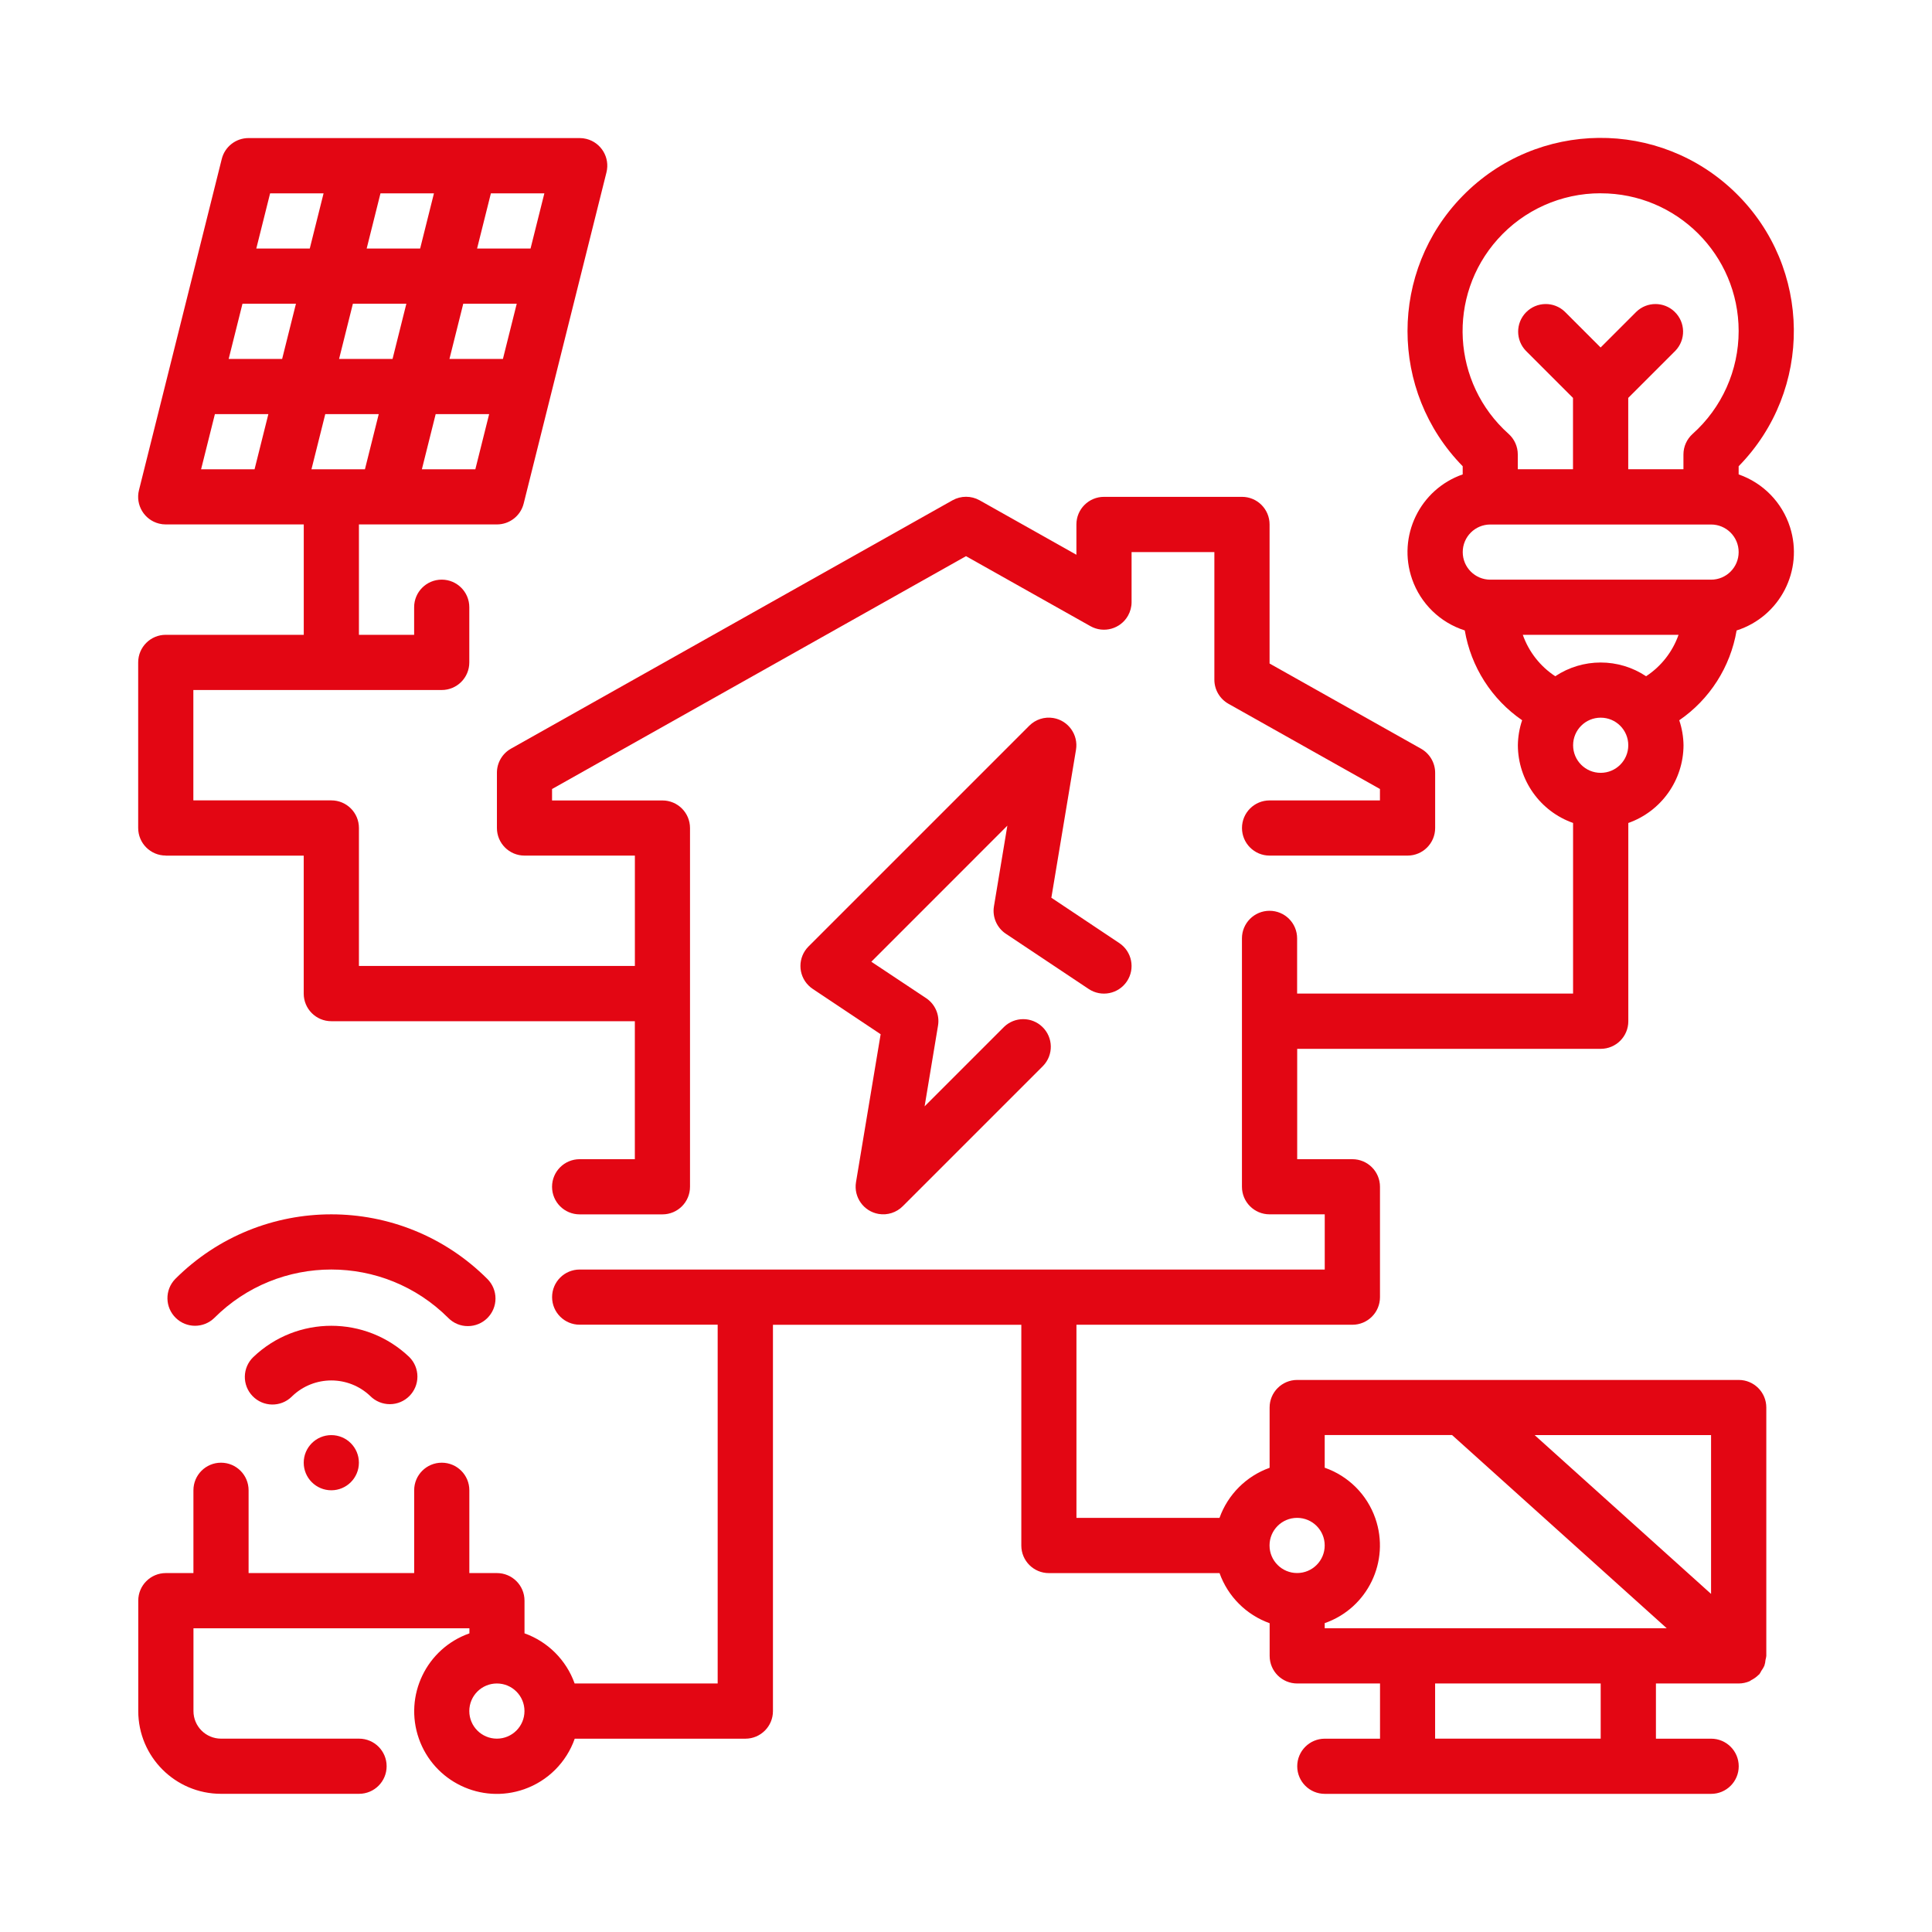
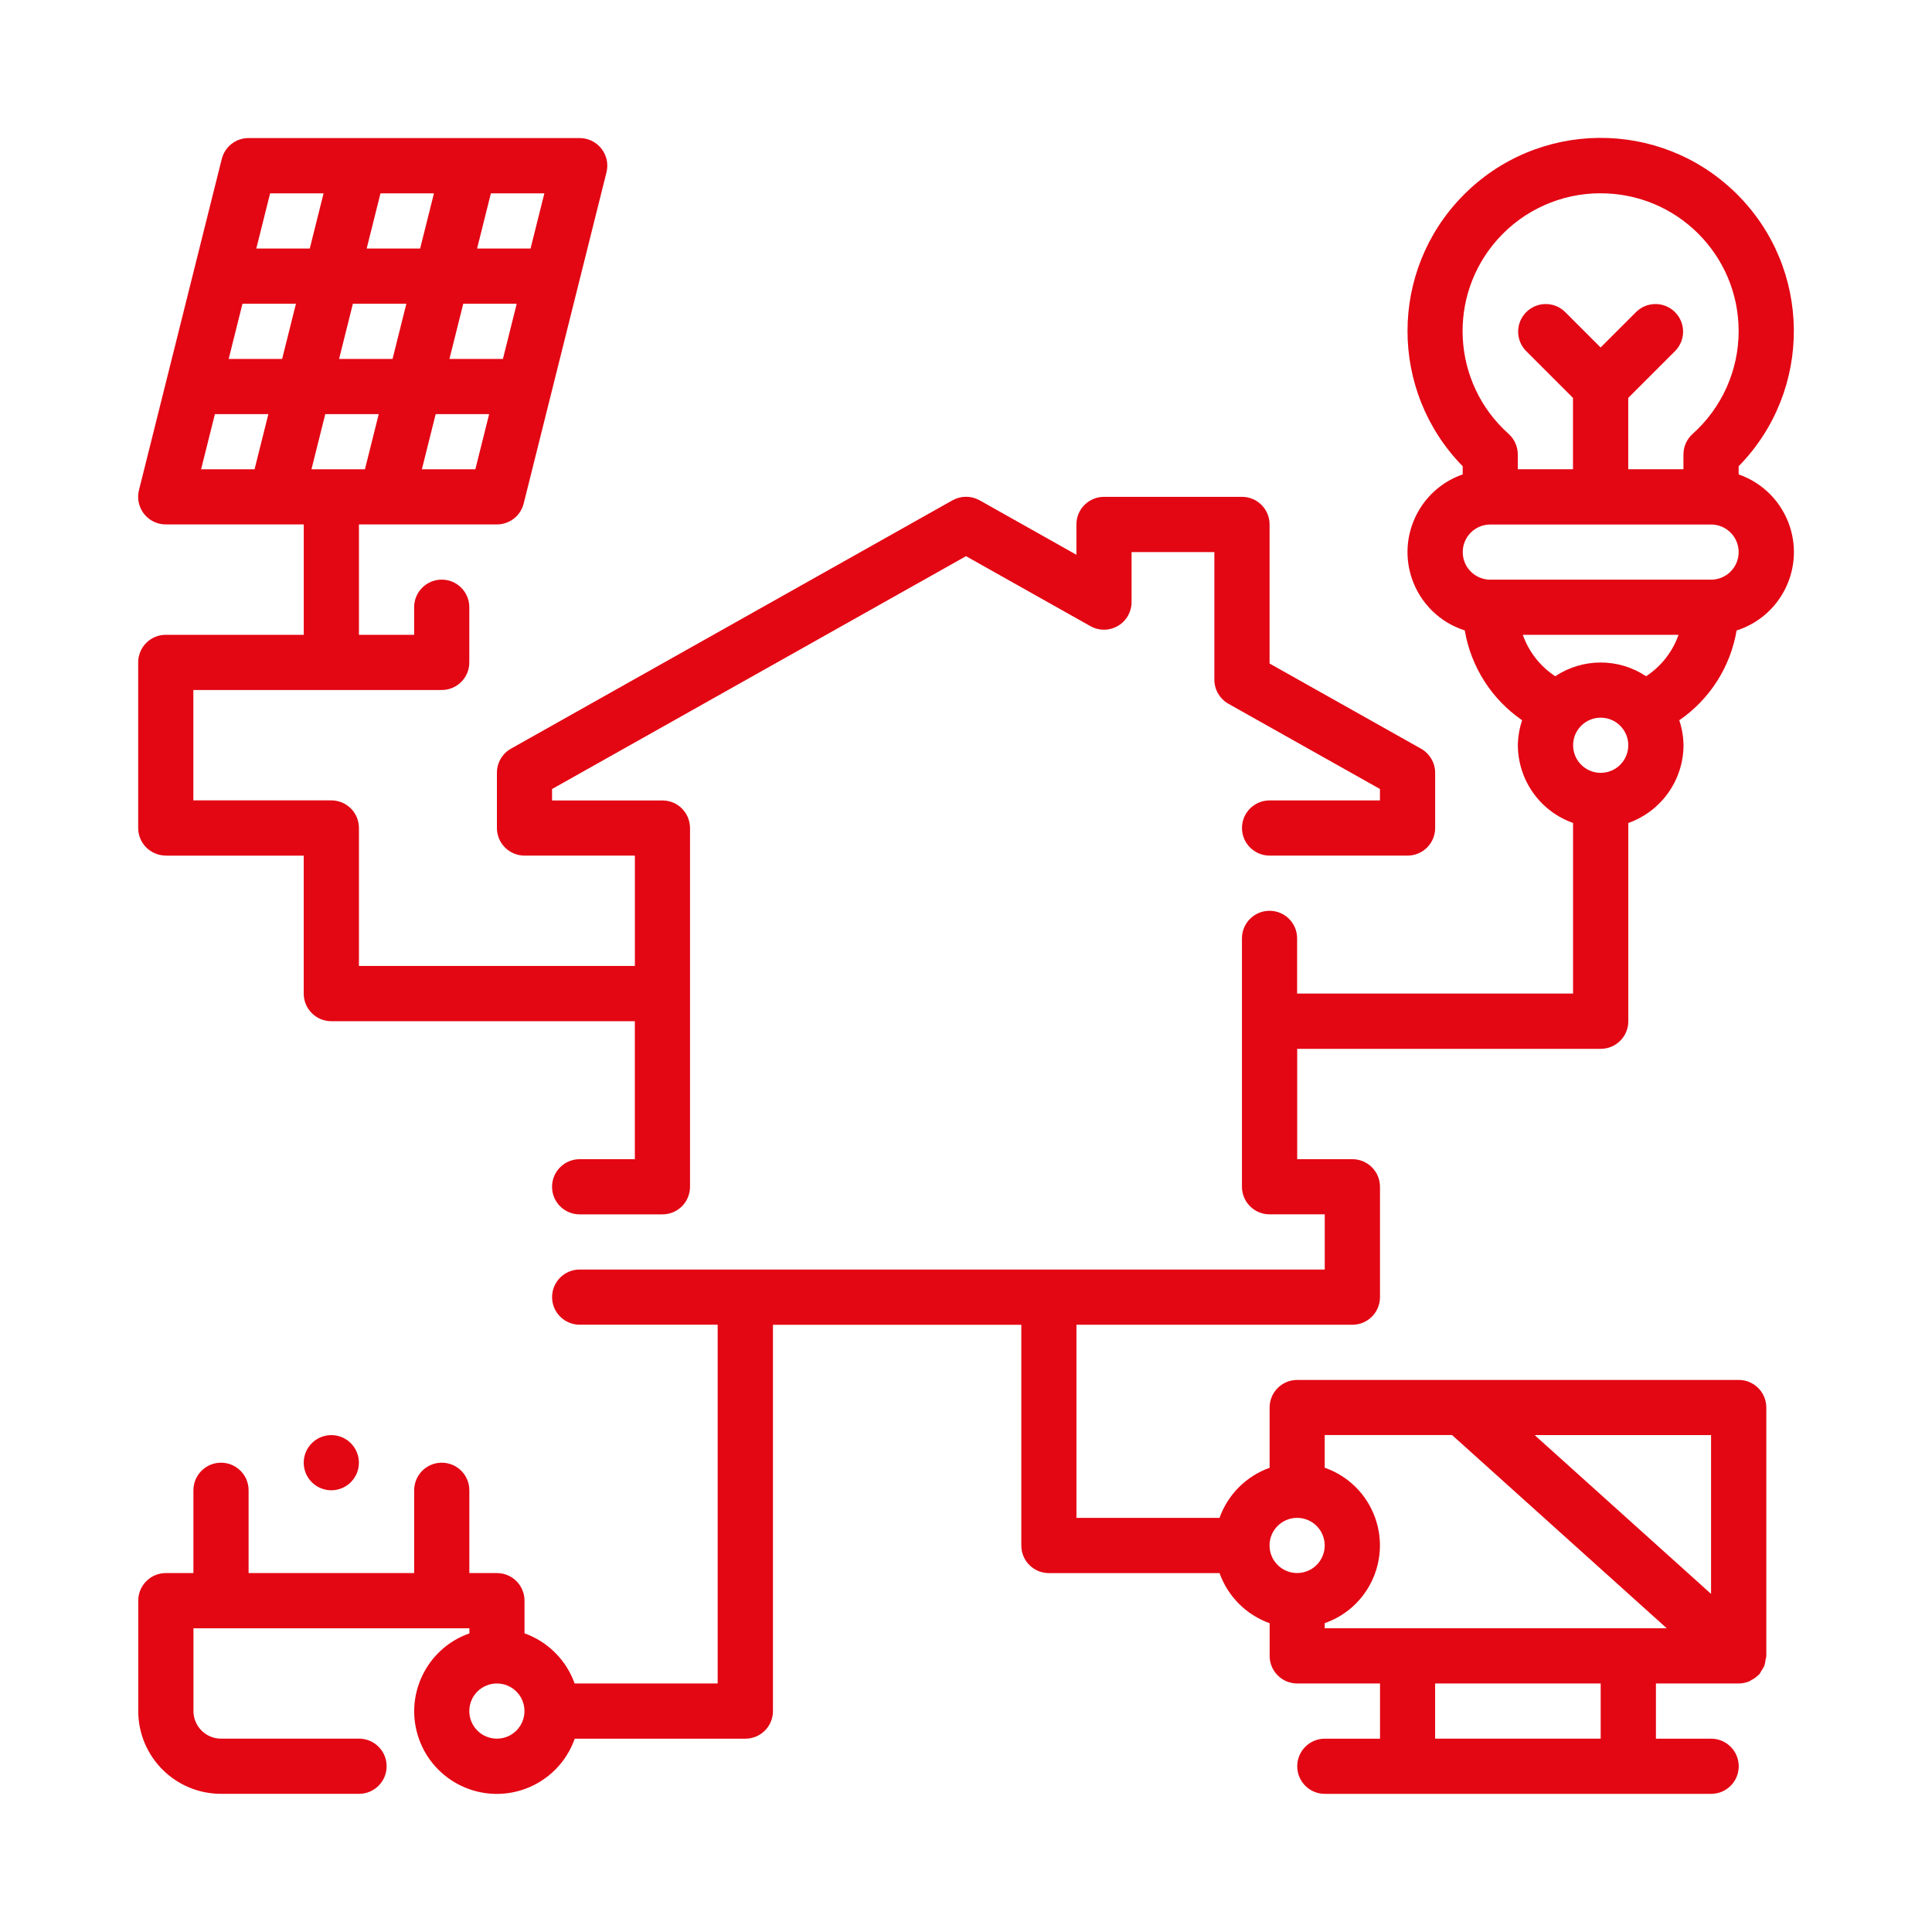
<svg xmlns="http://www.w3.org/2000/svg" width="512" height="512" viewBox="0 0 512 512" fill="none">
-   <path d="M266.57 247.46L288.51 262.09C291.87 264.33 296.41 263.42 298.65 260.06C300.89 256.7 299.98 252.16 296.62 249.92L278.62 237.91L285.15 198.7C285.81 194.72 283.12 190.95 279.14 190.28C276.81 189.89 274.44 190.65 272.77 192.32L214.27 250.82C211.41 253.68 211.41 258.31 214.27 261.16C214.61 261.5 214.98 261.81 215.38 262.07L233.38 274.08L226.85 313.29C226.19 317.27 228.88 321.04 232.86 321.71C235.19 322.1 237.56 321.34 239.23 319.67L276.42 282.48C279.23 279.58 279.15 274.95 276.24 272.14C273.41 269.4 268.91 269.4 266.08 272.14L245.03 293.19L248.58 271.83C249.07 268.98 247.83 266.12 245.43 264.52L230.91 254.87L266.96 218.81L263.41 240.17C262.93 243.01 264.17 245.86 266.56 247.46H266.57Z" fill="#E30613" />
-   <path d="M103.31 372.12C107.35 372.12 110.62 368.84 110.62 364.81C110.62 362.87 109.85 361.01 108.48 359.64C96.91 348.58 78.69 348.58 67.12 359.64C64.21 362.45 64.13 367.08 66.94 369.98C69.75 372.89 74.38 372.97 77.28 370.16C77.34 370.1 77.4 370.04 77.46 369.98C83.25 364.45 92.36 364.45 98.14 369.98C99.51 371.35 101.37 372.12 103.31 372.12Z" fill="#E30613" />
-   <path d="M124 351.43C128.04 351.43 131.31 348.15 131.31 344.12C131.31 342.18 130.54 340.32 129.17 338.95C106.32 316.1 69.28 316.1 46.43 338.95C43.62 341.86 43.7 346.48 46.61 349.29C49.44 352.03 53.94 352.03 56.77 349.29C73.9 332.15 101.69 332.15 118.82 349.29C120.19 350.67 122.05 351.44 123.99 351.43H124Z" fill="#E30613" />
  <path d="M87.8 394.94C91.837 394.94 95.11 391.667 95.11 387.63C95.11 383.593 91.837 380.32 87.8 380.32C83.763 380.32 80.49 383.593 80.49 387.63C80.49 391.667 83.763 394.94 87.8 394.94Z" fill="#E30613" />
  <path d="M460.76 125.71V123.56C480.55 103.37 480.22 70.95 460.02 51.17C439.83 31.38 407.41 31.71 387.63 51.91C368.13 71.81 368.13 103.66 387.63 123.56V125.72C376.26 129.68 370.26 142.11 374.22 153.48C376.48 159.96 381.65 164.99 388.18 167.07C389.82 176.73 395.31 185.32 403.38 190.87C402.66 193.01 402.28 195.24 402.25 197.5C402.29 206.76 408.14 215.01 416.88 218.09V263.31H343.75V248.68C343.75 244.64 340.48 241.37 336.44 241.37C332.4 241.37 329.13 244.64 329.13 248.68V314.5C329.13 318.54 332.4 321.81 336.44 321.81H351.07V336.44H153.62C149.58 336.44 146.31 339.71 146.31 343.75C146.31 347.79 149.58 351.06 153.62 351.06H190.19V446.13H152.28C150.07 439.94 145.19 435.06 139 432.85V424.19C139 420.15 135.73 416.88 131.69 416.88H124.38V394.94C124.38 390.9 121.11 387.63 117.07 387.63C113.03 387.63 109.76 390.9 109.76 394.94V416.88H65.88V394.94C65.88 390.9 62.61 387.63 58.57 387.63C54.53 387.63 51.26 390.9 51.26 394.94V416.88H43.95C39.91 416.88 36.64 420.15 36.64 424.19V453.44C36.64 465.56 46.46 475.38 58.58 475.38H95.15C99.19 475.38 102.46 472.11 102.46 468.07C102.46 464.03 99.19 460.76 95.15 460.76H58.58C54.54 460.76 51.27 457.49 51.27 453.45V431.51H124.4V432.86C113 436.87 107 449.36 111.01 460.77C115.02 472.17 127.51 478.17 138.92 474.16C145.19 471.96 150.11 467.03 152.31 460.77H197.53C201.57 460.77 204.84 457.5 204.84 453.46V351.08H270.66V409.58C270.66 413.62 273.93 416.89 277.97 416.89H323.19C325.4 423.08 330.28 427.96 336.47 430.17V438.83C336.47 442.87 339.74 446.14 343.78 446.14H365.72V460.77H351.09C347.05 460.77 343.78 464.04 343.78 468.08C343.78 472.12 347.05 475.39 351.09 475.39H453.47C457.51 475.39 460.78 472.12 460.78 468.08C460.78 464.04 457.51 460.77 453.47 460.77H438.84V446.14H460.78C461.77 446.14 462.75 445.93 463.66 445.54C463.83 445.47 463.95 445.32 464.11 445.24C464.84 444.88 465.5 444.4 466.07 443.83C466.11 443.78 466.17 443.76 466.22 443.72C466.43 443.43 466.61 443.13 466.76 442.81C467.08 442.38 467.35 441.92 467.57 441.44C467.74 440.94 467.84 440.41 467.88 439.88C467.98 439.54 468.05 439.19 468.09 438.83V373.01C468.09 368.97 464.82 365.7 460.78 365.7H343.77C339.73 365.7 336.46 368.97 336.46 373.01V388.98C330.27 391.19 325.39 396.07 323.18 402.26H285.27V351.07H358.4C362.44 351.07 365.71 347.8 365.71 343.76V314.51C365.71 310.47 362.44 307.2 358.4 307.2H343.77V277.95H424.21C428.25 277.95 431.52 274.68 431.52 270.64V218.1C440.25 215.01 446.11 206.77 446.15 197.51C446.12 195.25 445.74 193.02 445.02 190.88C453.1 185.33 458.58 176.74 460.22 167.08C471.69 163.42 478.03 151.16 474.37 139.69C472.29 133.16 467.25 127.98 460.78 125.73L460.76 125.71ZM131.68 460.76C127.64 460.76 124.37 457.49 124.37 453.45C124.37 449.41 127.64 446.14 131.68 446.14C135.72 446.14 138.99 449.41 138.99 453.45C138.99 457.49 135.72 460.76 131.68 460.76ZM424.2 460.76H380.32V446.13H424.2V460.76ZM453.45 422.4L406.69 380.31H453.45V422.4ZM384.82 380.31L441.7 431.5H351.06V430.15C362.43 426.19 368.44 413.76 364.48 402.38C362.29 396.09 357.35 391.15 351.06 388.96V380.3H384.82V380.31ZM343.75 402.25C347.79 402.25 351.06 405.52 351.06 409.56C351.06 413.6 347.79 416.87 343.75 416.87C339.71 416.87 336.44 413.6 336.44 409.56C336.44 405.52 339.71 402.25 343.75 402.25ZM424.2 51.23C444.37 51.21 460.74 67.54 460.76 87.71C460.77 98.13 456.33 108.05 448.56 114.99C447.02 116.38 446.13 118.35 446.13 120.43V124.36H431.5V105.45L443.98 92.97C446.79 90.06 446.71 85.44 443.8 82.63C440.97 79.89 436.47 79.89 433.64 82.63L424.18 92.09L414.72 82.63C411.82 79.82 407.19 79.9 404.38 82.81C401.64 85.64 401.64 90.14 404.38 92.97L416.86 105.45V124.36H402.23V120.43C402.23 118.35 401.34 116.37 399.79 114.98C384.75 101.54 383.45 78.45 396.89 63.41C403.83 55.64 413.75 51.21 424.16 51.22L424.2 51.23ZM403.56 168.24H444.83C443.24 172.74 440.22 176.6 436.23 179.21C428.94 174.36 419.45 174.36 412.16 179.21C408.17 176.6 405.15 172.74 403.56 168.24ZM424.2 204.81C420.16 204.81 416.89 201.54 416.89 197.5C416.89 193.46 420.16 190.19 424.2 190.19C428.24 190.19 431.51 193.46 431.51 197.5C431.51 201.54 428.24 204.81 424.2 204.81ZM453.45 153.62H394.95C390.91 153.62 387.64 150.35 387.64 146.31C387.64 142.27 390.91 139 394.95 139H453.45C457.49 139 460.76 142.27 460.76 146.31C460.76 150.35 457.49 153.62 453.45 153.62Z" fill="#E30613" />
  <path d="M43.92 226.75H80.49V263.32C80.49 267.36 83.76 270.63 87.8 270.63H168.24V307.2H153.61C149.57 307.2 146.3 310.47 146.3 314.51C146.3 318.55 149.57 321.82 153.61 321.82H175.55C179.59 321.82 182.86 318.55 182.86 314.51V219.44C182.86 215.4 179.59 212.13 175.55 212.13H146.3V209.1L256 147.39L288.98 165.94C292.5 167.92 296.96 166.67 298.94 163.15C299.55 162.06 299.88 160.83 299.88 159.57V146.31H321.82V180.13C321.82 182.77 323.25 185.21 325.55 186.51L365.7 209.09V212.12H336.45C332.41 212.12 329.14 215.39 329.14 219.43C329.14 223.47 332.41 226.74 336.45 226.74H373.02C377.06 226.74 380.33 223.47 380.33 219.43V204.8C380.33 202.16 378.9 199.72 376.6 198.42L336.45 175.84V138.98C336.45 134.94 333.18 131.67 329.14 131.67H292.57C288.53 131.67 285.26 134.94 285.26 138.98V147.02L259.6 132.58C257.37 131.34 254.66 131.34 252.43 132.58L135.42 198.4C133.11 199.7 131.68 202.15 131.69 204.8V219.43C131.69 223.47 134.96 226.74 139 226.74H168.25V255.99H95.12V219.42C95.12 215.38 91.85 212.11 87.81 212.11H51.24V182.86H117.06C121.1 182.86 124.37 179.59 124.37 175.55V160.92C124.37 156.88 121.1 153.61 117.06 153.61C113.02 153.61 109.75 156.88 109.75 160.92V168.23H95.12V138.98H131.69C135.04 138.98 137.97 136.7 138.78 133.44L160.72 45.68C161.7 41.76 159.32 37.79 155.4 36.81C154.82 36.66 154.22 36.59 153.62 36.59H65.86C62.51 36.59 59.58 38.87 58.77 42.13L36.83 129.89C35.85 133.81 38.23 137.78 42.15 138.76C42.73 138.91 43.33 138.98 43.93 138.98H80.5V168.23H43.93C39.89 168.23 36.62 171.5 36.62 175.54V219.42C36.62 223.46 39.89 226.73 43.93 226.73L43.92 226.75ZM64.26 80.49H78.43L74.77 95.12H60.6L64.26 80.49ZM115 51.24L111.34 65.87H97.17L100.83 51.24H115ZM133.28 95.12H119.11L122.77 80.49H136.94L133.28 95.12ZM82.54 124.37L86.2 109.74H100.37L96.71 124.37H82.54ZM104.03 95.12H89.86L93.52 80.49H107.69L104.03 95.12ZM125.97 124.37H111.8L115.46 109.74H129.63L125.97 124.37ZM140.6 65.87H126.43L130.09 51.24H144.26L140.6 65.87ZM71.58 51.24H85.75L82.09 65.87H67.92L71.58 51.24ZM56.95 109.74H71.12L67.46 124.37H53.29L56.95 109.74Z" fill="#E30613" />
</svg>